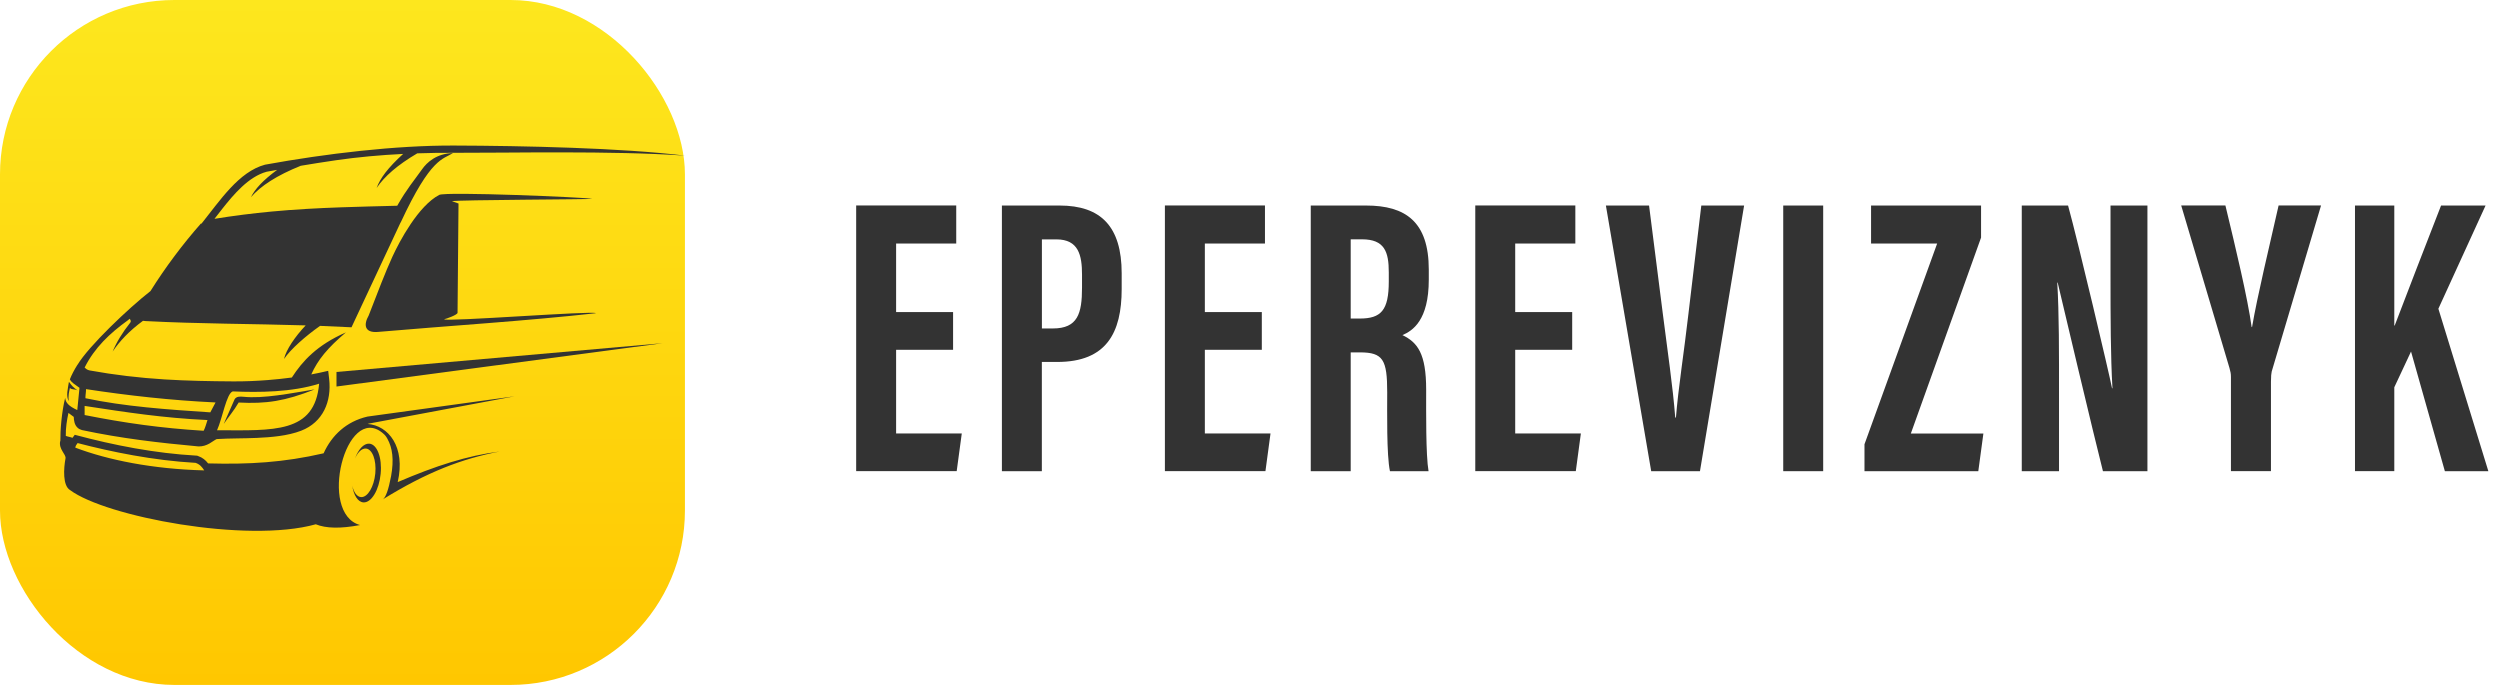
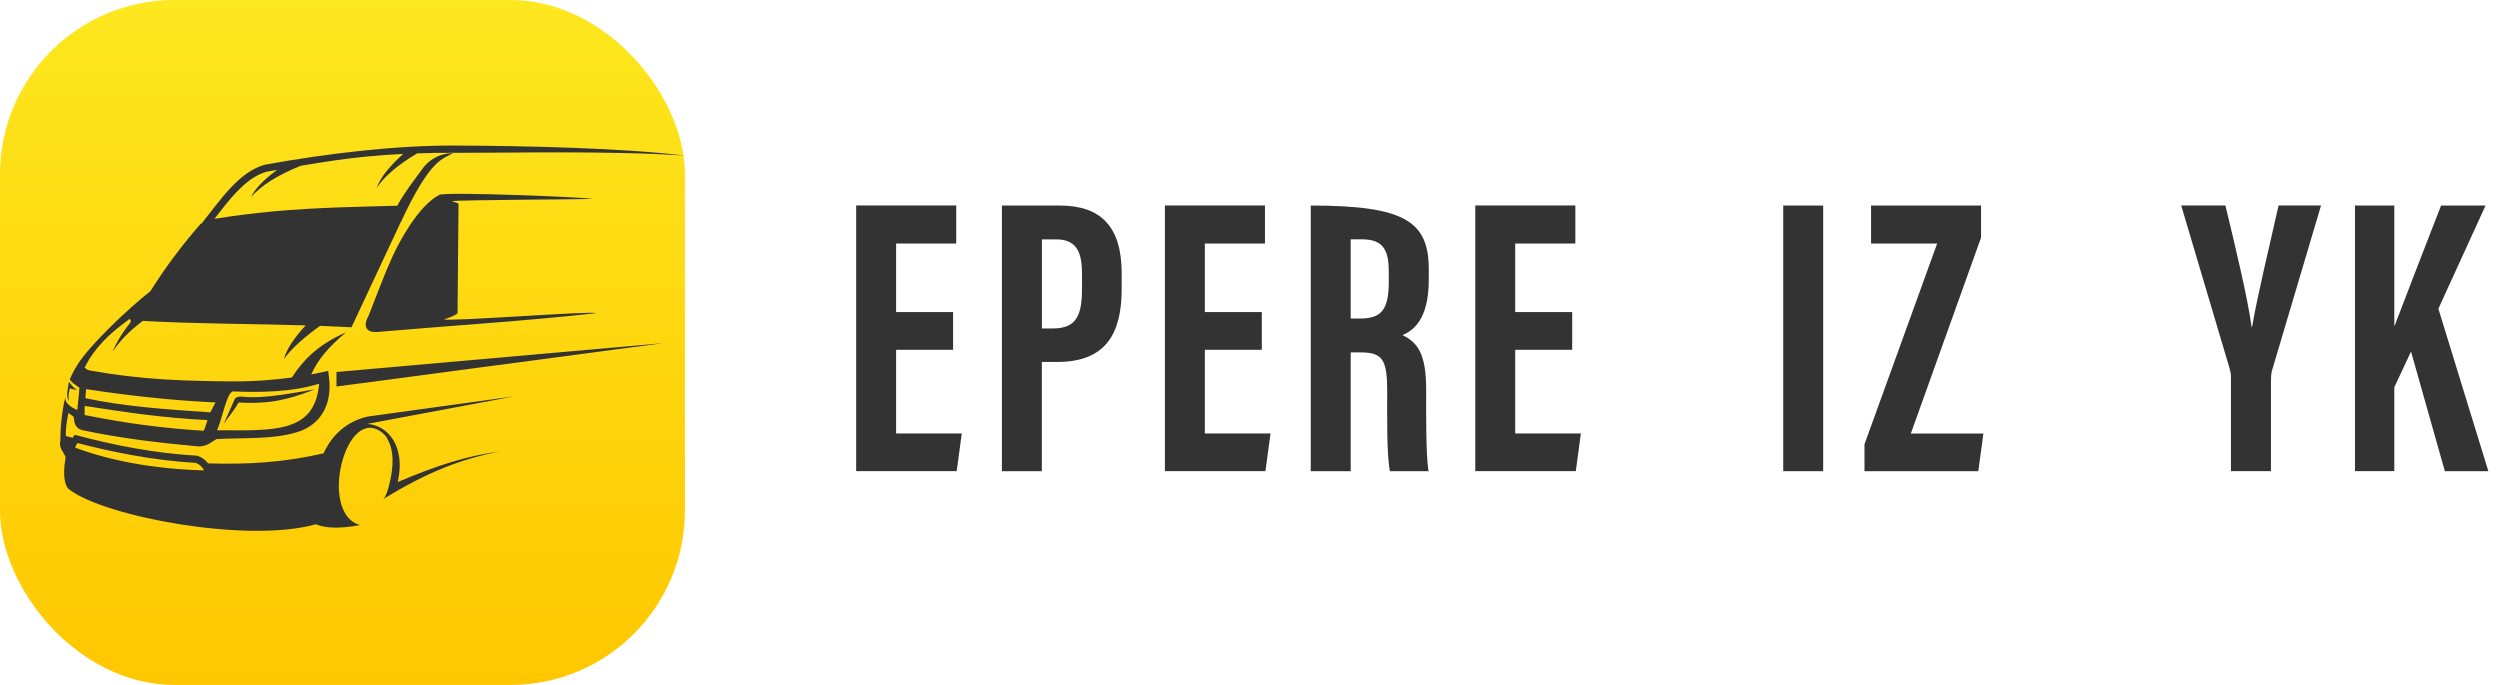
<svg xmlns="http://www.w3.org/2000/svg" width="146" height="40" viewBox="0 0 146 40" fill="none">
  <path d="M55.66 20.429H52.333V25.314H56.168L55.871 27.514H50V12H55.844V14.221H52.333V18.226H55.66V20.429Z" fill="#333333" />
  <path d="M61.879 12.003C64.284 12.003 65.506 13.222 65.506 15.963V16.878C65.506 19.437 64.614 21.138 61.746 21.138H60.844V27.517H58.511V12.003H61.879ZM60.847 19.182H61.488C62.942 19.182 63.19 18.309 63.19 16.798V16.036C63.19 14.909 62.989 13.98 61.695 13.98H60.847V19.182Z" fill="#333333" />
  <path d="M73.69 20.429H70.363V25.314H74.198L73.902 27.514H68.03V12H73.874V14.221H70.363V18.226H73.69V20.429Z" fill="#333333" />
-   <path d="M78.881 20.579V27.517H76.548V12.003H79.78C82.082 12.003 83.441 12.95 83.441 15.743V16.333C83.441 18.718 82.487 19.322 81.902 19.57C82.784 19.996 83.288 20.646 83.288 22.751C83.288 24.057 83.264 26.578 83.427 27.517H81.173C80.972 26.581 81.013 24.032 81.013 22.905C81.013 21.012 80.774 20.579 79.422 20.579H78.881ZM78.881 18.603H79.415C80.652 18.603 81.105 18.124 81.105 16.438V15.907C81.105 14.71 80.863 13.976 79.541 13.976H78.881V18.603Z" fill="#333333" />
+   <path d="M78.881 20.579V27.517H76.548V12.003C82.082 12.003 83.441 12.95 83.441 15.743V16.333C83.441 18.718 82.487 19.322 81.902 19.57C82.784 19.996 83.288 20.646 83.288 22.751C83.288 24.057 83.264 26.578 83.427 27.517H81.173C80.972 26.581 81.013 24.032 81.013 22.905C81.013 21.012 80.774 20.579 79.422 20.579H78.881ZM78.881 18.603H79.415C80.652 18.603 81.105 18.124 81.105 16.438V15.907C81.105 14.71 80.863 13.976 79.541 13.976H78.881V18.603Z" fill="#333333" />
  <path d="M91.816 20.429H88.488V25.314H92.323L92.027 27.514H86.156V12H92V14.221H88.488V18.226H91.816V20.429Z" fill="#333333" />
-   <path d="M96.43 27.517L93.784 12.003H96.305L97.108 18.317C97.371 20.404 97.698 22.601 97.834 24.385H97.875C98.007 22.702 98.358 20.488 98.6 18.366L99.356 12.003H101.856L99.278 27.517H96.43Z" fill="#333333" />
  <path d="M106.474 12.003V27.517H104.141V12.003H106.474Z" fill="#333333" />
  <path d="M108.889 25.936L113.129 14.224H109.27V12.003H115.694V13.875L111.593 25.317H115.83L115.533 27.517H108.886V25.936H108.889Z" fill="#333333" />
-   <path d="M118.071 27.517V12.003H120.775C121.378 14.193 123.183 21.85 123.343 22.674H123.367C123.258 20.768 123.254 18.582 123.254 16.033V12.003H125.41V27.517H122.812C122.335 25.663 120.319 17.154 120.169 16.504H120.145C120.254 18.383 120.247 20.485 120.247 23.275V27.517H118.071Z" fill="#333333" />
  <path d="M130.287 27.517V22.021C130.287 21.819 130.263 21.707 130.202 21.494L127.382 12H129.964C130.57 14.518 131.265 17.412 131.496 19.102H131.52C131.833 17.269 132.511 14.476 133.07 12H135.549L132.668 21.697C132.644 21.808 132.624 21.965 132.624 22.287V27.514H130.287V27.517Z" fill="#333333" />
  <path d="M137.531 12.003H139.827V19.011H139.851C140.43 17.479 141.727 14.137 142.558 12.003H145.157L142.401 18.03L145.32 27.517H142.78L140.804 20.53L139.827 22.618V27.514H137.531V12.003Z" fill="#333333" />
  <rect width="40" height="40" rx="10.184" fill="url(#paint0_linear_968_70)" />
  <path d="M18.378 22.739C16.944 22.976 15.39 23.291 14.207 23.171C14.037 23.155 13.805 23.139 13.701 23.319C13.481 23.816 13.285 24.264 13.065 24.76C13.332 24.361 13.669 23.974 13.936 23.508C15.547 23.592 16.653 23.427 18.378 22.739Z" fill="#333333" />
  <path d="M4.08 22.658C4.221 22.776 4.327 22.701 4.535 22.802C4.306 22.648 4.178 22.52 4.025 22.296C3.968 22.688 3.832 23.146 4.023 23.431C3.964 23.133 4.041 22.873 4.08 22.658Z" fill="#333333" />
  <path d="M19.651 22.573L38.703 20.042L19.651 21.723V22.573Z" fill="#333333" />
  <path d="M25.649 11.382C24.434 12.022 23.34 14.067 22.912 15.001C22.5 15.905 22.073 17.028 21.532 18.423C21.218 18.977 21.296 19.442 22.05 19.386C26.022 19.04 30.849 18.735 34.799 18.291C34.789 18.129 25.947 18.812 25.938 18.644C26.07 18.62 26.725 18.381 26.721 18.266L26.777 11.885L26.392 11.75C26.696 11.669 34.589 11.647 34.585 11.611C34.199 11.523 26.03 11.181 25.649 11.382Z" fill="#333333" />
  <path d="M30.055 23.143C27.191 23.539 24.326 23.933 21.461 24.328C20.235 24.613 19.378 25.413 18.899 26.473C16.569 27.01 14.538 27.128 12.154 27.063C12.002 26.868 11.836 26.727 11.567 26.632C11.547 26.625 11.528 26.619 11.51 26.611C11.49 26.61 11.471 26.609 11.45 26.607C9.067 26.474 6.665 26.008 4.367 25.392H4.366C4.322 25.451 4.277 25.51 4.234 25.569C4.194 25.544 3.883 25.482 3.842 25.456C3.832 25.006 3.909 24.51 3.998 24.114C4.033 24.133 4.27 24.328 4.307 24.346C4.317 24.581 4.352 24.818 4.536 24.984C4.605 25.047 4.688 25.089 4.778 25.113C4.782 25.115 4.785 25.115 4.788 25.116C4.792 25.117 4.796 25.117 4.799 25.119C7.051 25.6 9.284 25.86 11.577 26.07C11.583 26.07 11.59 26.071 11.596 26.071H11.615C11.839 26.071 12.039 26.011 12.232 25.901C12.351 25.835 12.458 25.751 12.574 25.683C12.601 25.668 12.629 25.652 12.659 25.642C13.432 25.595 14.216 25.609 14.993 25.574C15.83 25.537 16.806 25.457 17.592 25.152C18.867 24.655 19.373 23.444 19.222 22.126C19.204 21.971 19.186 21.816 19.168 21.662C19.166 21.661 19.164 21.66 19.162 21.657C18.838 21.735 18.509 21.805 18.179 21.866C18.558 21.013 19.137 20.313 20.201 19.412C18.511 20.153 17.664 21.087 17.044 22.047C16.574 22.11 16.102 22.159 15.634 22.196C14.966 22.249 14.294 22.277 13.623 22.273C12.284 22.264 10.943 22.241 9.605 22.158C8.139 22.066 6.69 21.898 5.244 21.635C5.172 21.622 5.103 21.597 5.046 21.553C5.011 21.527 4.977 21.497 4.942 21.466C5.518 20.312 6.412 19.464 7.46 18.71C7.498 18.683 7.536 18.651 7.576 18.616C7.623 18.69 7.669 18.763 7.612 18.835C7.148 19.42 6.804 19.986 6.578 20.532C6.979 19.933 7.537 19.334 8.35 18.735C8.395 18.742 8.441 18.747 8.487 18.75C11.605 18.914 14.732 18.908 17.852 19.003C17.225 19.665 16.709 20.425 16.587 20.965C16.971 20.392 17.863 19.613 18.692 19.031C19.304 19.054 19.915 19.081 20.527 19.114C20.527 19.114 20.527 19.114 20.528 19.114C20.568 19.029 20.609 18.942 20.648 18.857L23.395 12.991C23.396 12.992 23.397 12.994 23.399 12.995C25.181 9.159 25.884 9.311 26.456 8.939C25.486 8.964 24.934 9.485 24.651 9.883C24.162 10.573 23.766 11.016 23.198 12.016H23.174C22.091 12.045 21.009 12.068 19.926 12.107C18.569 12.155 17.214 12.227 15.862 12.354C14.745 12.46 13.632 12.6 12.526 12.779C12.681 12.579 12.835 12.38 12.992 12.181C13.646 11.356 14.515 10.32 15.57 10.03C15.775 9.993 15.98 9.956 16.185 9.92C15.364 10.525 14.898 11.027 14.652 11.518C15.223 10.858 16.167 10.243 17.565 9.681C18.245 9.567 18.926 9.459 19.609 9.36C20.894 9.173 22.219 9.055 23.544 8.989C22.661 9.793 22.199 10.409 21.995 10.979C22.446 10.306 23.217 9.632 24.369 8.955C25.082 8.93 25.793 8.921 26.494 8.924C29.687 8.934 35.699 8.792 40 9.089C36.328 8.638 30.541 8.514 26.496 8.5C23.104 8.489 19.063 8.965 15.478 9.617C13.943 10.029 12.851 11.711 11.769 13.058L11.729 13.06C10.682 14.245 9.659 15.608 8.788 16.998C7.509 17.998 5.193 20.196 4.523 21.308L4.521 21.305C4.33 21.607 4.187 21.886 4.079 22.154C4.193 22.363 4.381 22.45 4.642 22.649C4.603 22.952 4.553 23.645 4.513 23.948C4.011 23.717 3.833 23.518 3.805 23.234C3.604 24.055 3.517 25.108 3.525 25.768L3.514 25.764C3.415 26.236 3.869 26.534 3.826 26.769C3.715 27.352 3.655 28.368 4.093 28.621C6.169 30.17 14.415 31.744 18.442 30.618C19.035 30.862 19.896 30.879 21.027 30.663C18.554 29.987 20.201 23.542 22.335 25.279C22.484 25.401 22.54 25.473 22.624 25.624C22.921 26.161 23.015 26.836 22.839 27.81C22.689 28.601 22.528 29.052 22.358 29.162C24.938 27.566 26.981 26.788 29.185 26.367C27.282 26.61 25.441 27.204 23.226 28.155C23.701 26.086 22.674 24.848 21.468 24.758C21.5 24.749 21.532 24.74 21.564 24.733C24.39 24.209 27.223 23.676 30.055 23.143ZM13.595 22.858C15.116 22.925 17.053 22.908 18.637 22.408C18.385 25.325 15.983 25.135 12.675 25.126C12.975 24.481 13.231 22.956 13.595 22.858ZM5.024 22.725C7.471 23.098 9.984 23.382 12.588 23.503C12.494 23.684 12.376 23.901 12.282 24.081C9.759 23.915 7.261 23.739 4.989 23.256C4.984 23.114 5.028 22.866 5.024 22.725ZM4.942 23.706C7.389 24.079 9.513 24.41 12.117 24.531C12.058 24.712 11.988 24.976 11.893 25.157C9.418 25.004 7.29 24.705 4.942 24.238C4.938 24.094 4.946 23.847 4.942 23.706ZM4.397 26.142C4.418 26.027 4.445 25.991 4.532 25.875C6.505 26.39 8.95 26.892 11.425 27.031C11.688 27.125 11.802 27.286 11.927 27.471C8.907 27.394 6.303 26.864 4.397 26.142Z" fill="#333333" />
-   <path d="M21.558 25.909C21.237 25.893 20.923 26.247 20.73 26.782C20.89 26.416 21.123 26.183 21.36 26.195C21.743 26.216 21.991 26.867 21.917 27.65C21.841 28.433 21.471 29.051 21.088 29.031C20.848 29.018 20.66 28.753 20.571 28.365C20.657 28.928 20.903 29.323 21.228 29.34C21.69 29.364 22.14 28.616 22.23 27.669C22.323 26.723 22.021 25.935 21.558 25.909Z" fill="#333333" />
  <defs>
    <linearGradient id="paint0_linear_968_70" x1="20" y1="0" x2="20" y2="40" gradientUnits="userSpaceOnUse">
      <stop stop-color="#FDE71E" />
      <stop offset="1" stop-color="#FFC700" />
    </linearGradient>
  </defs>
</svg>